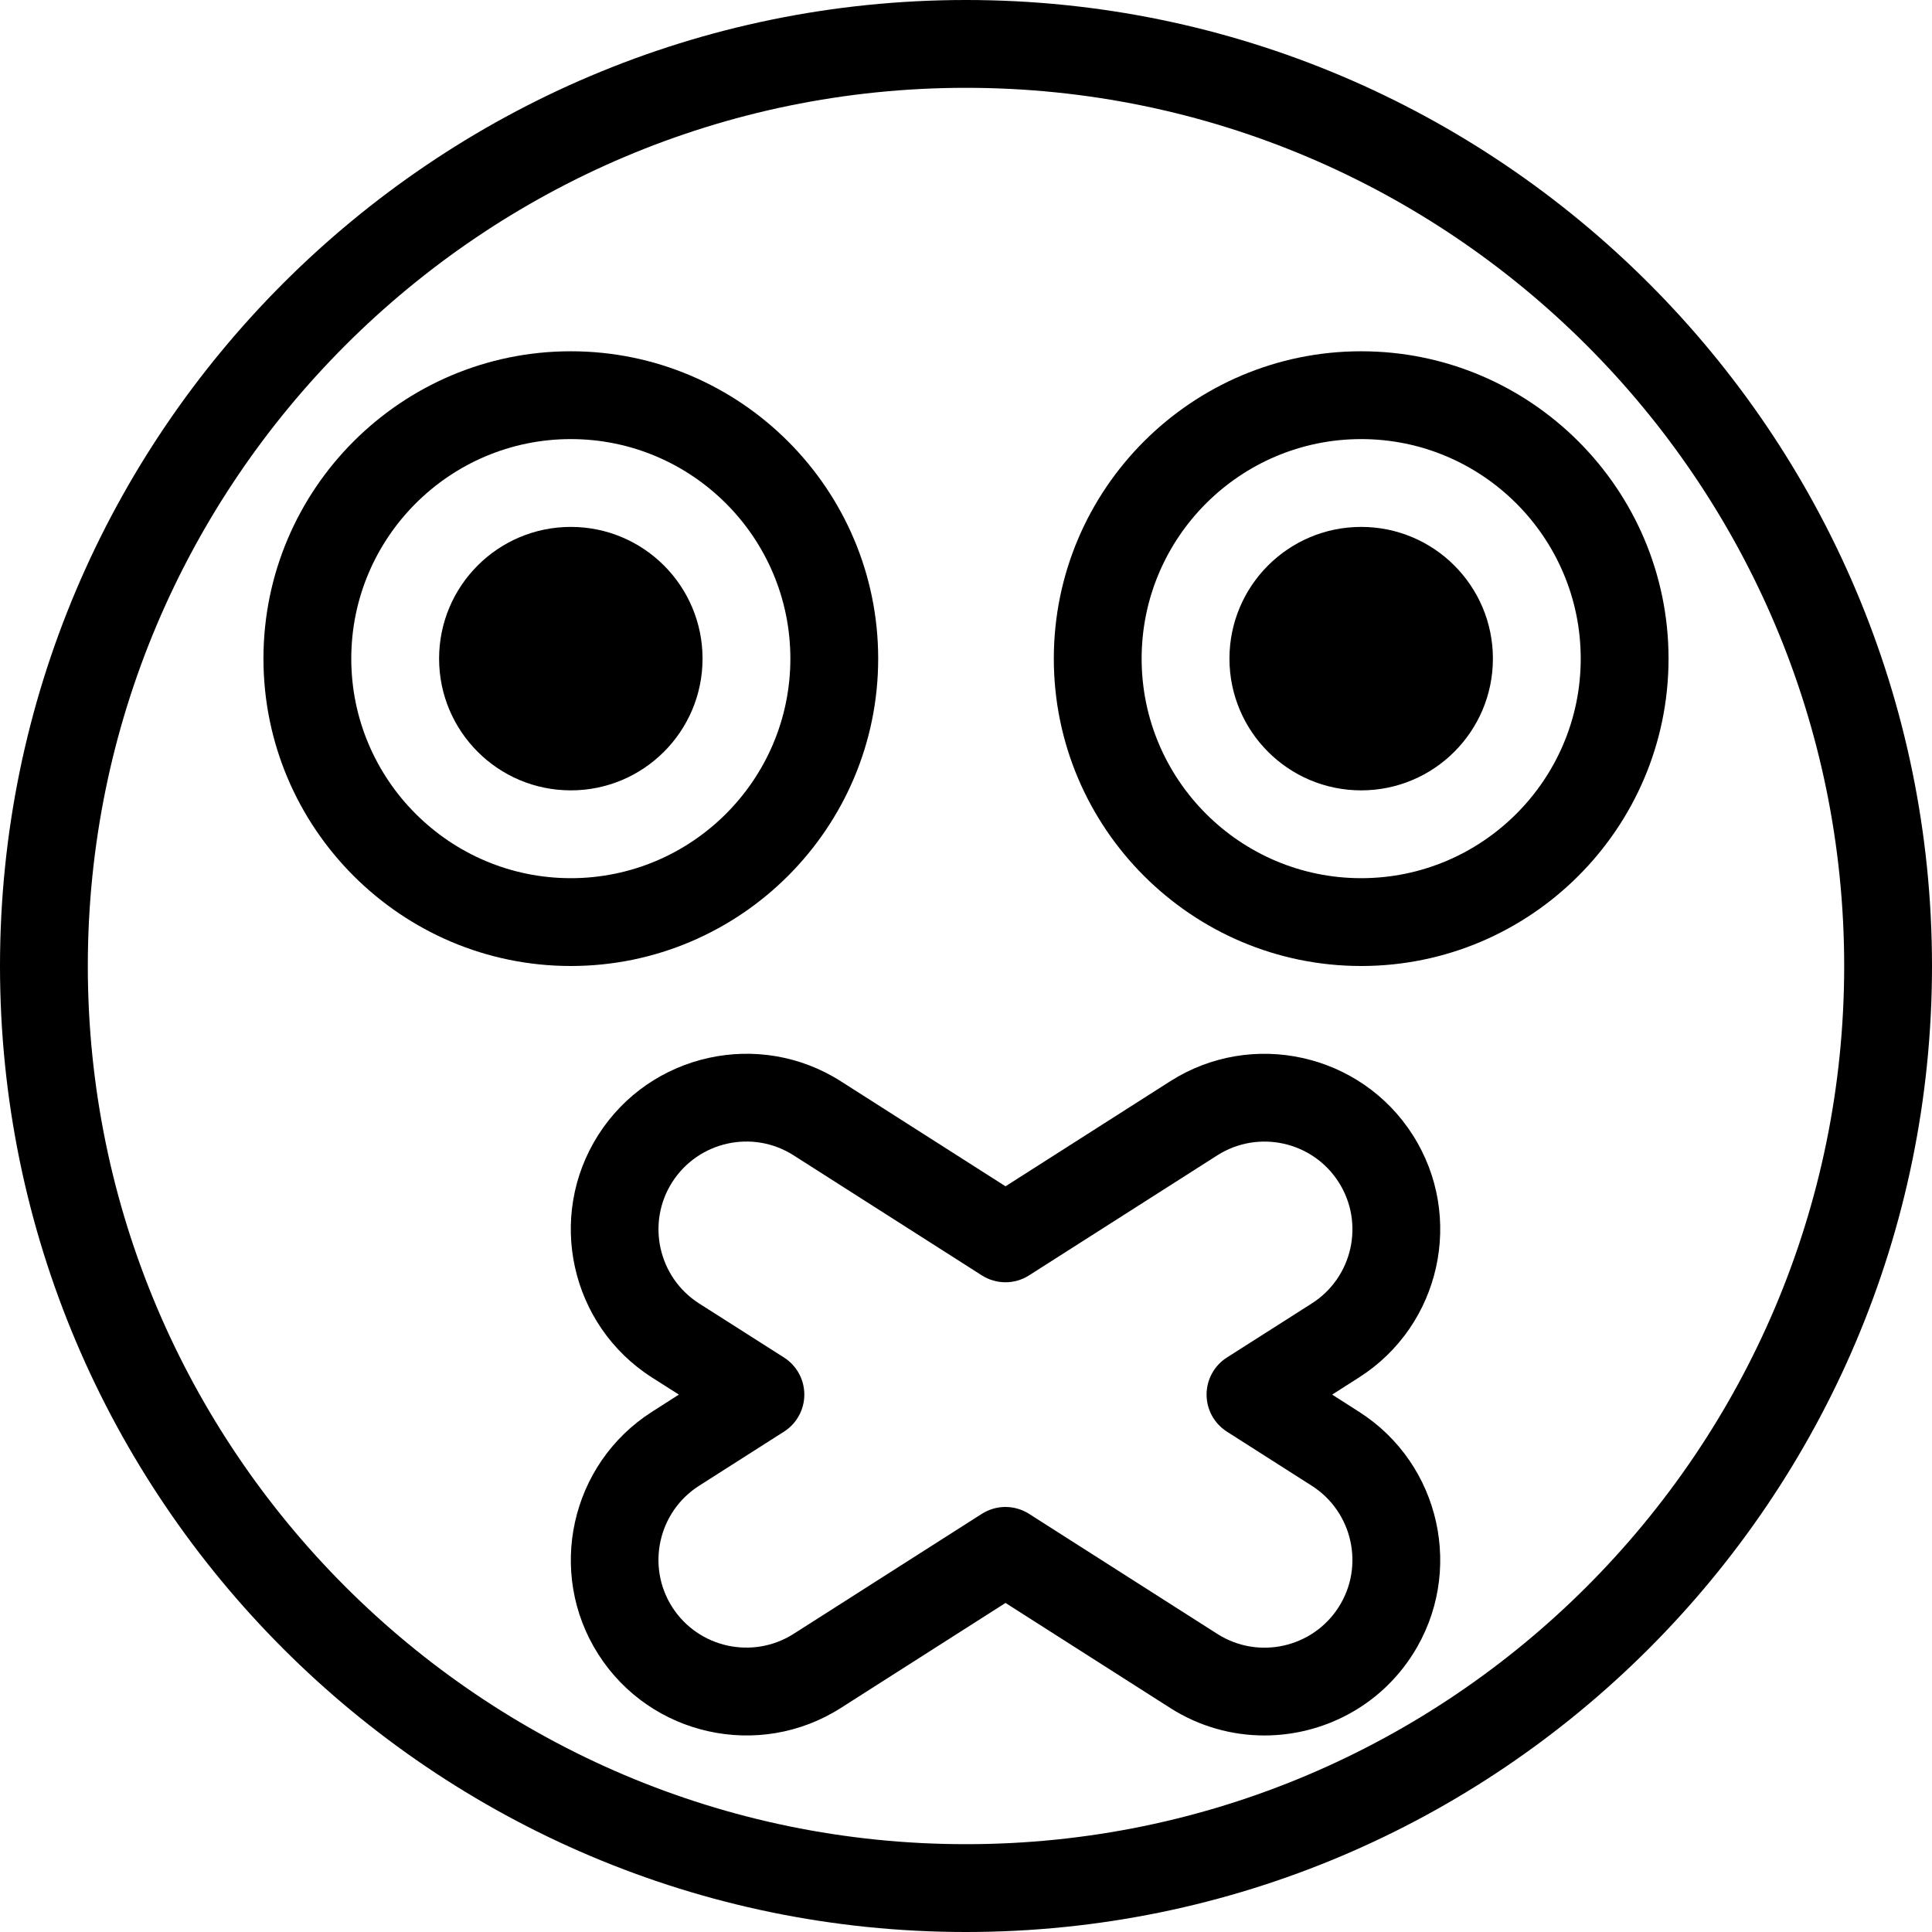
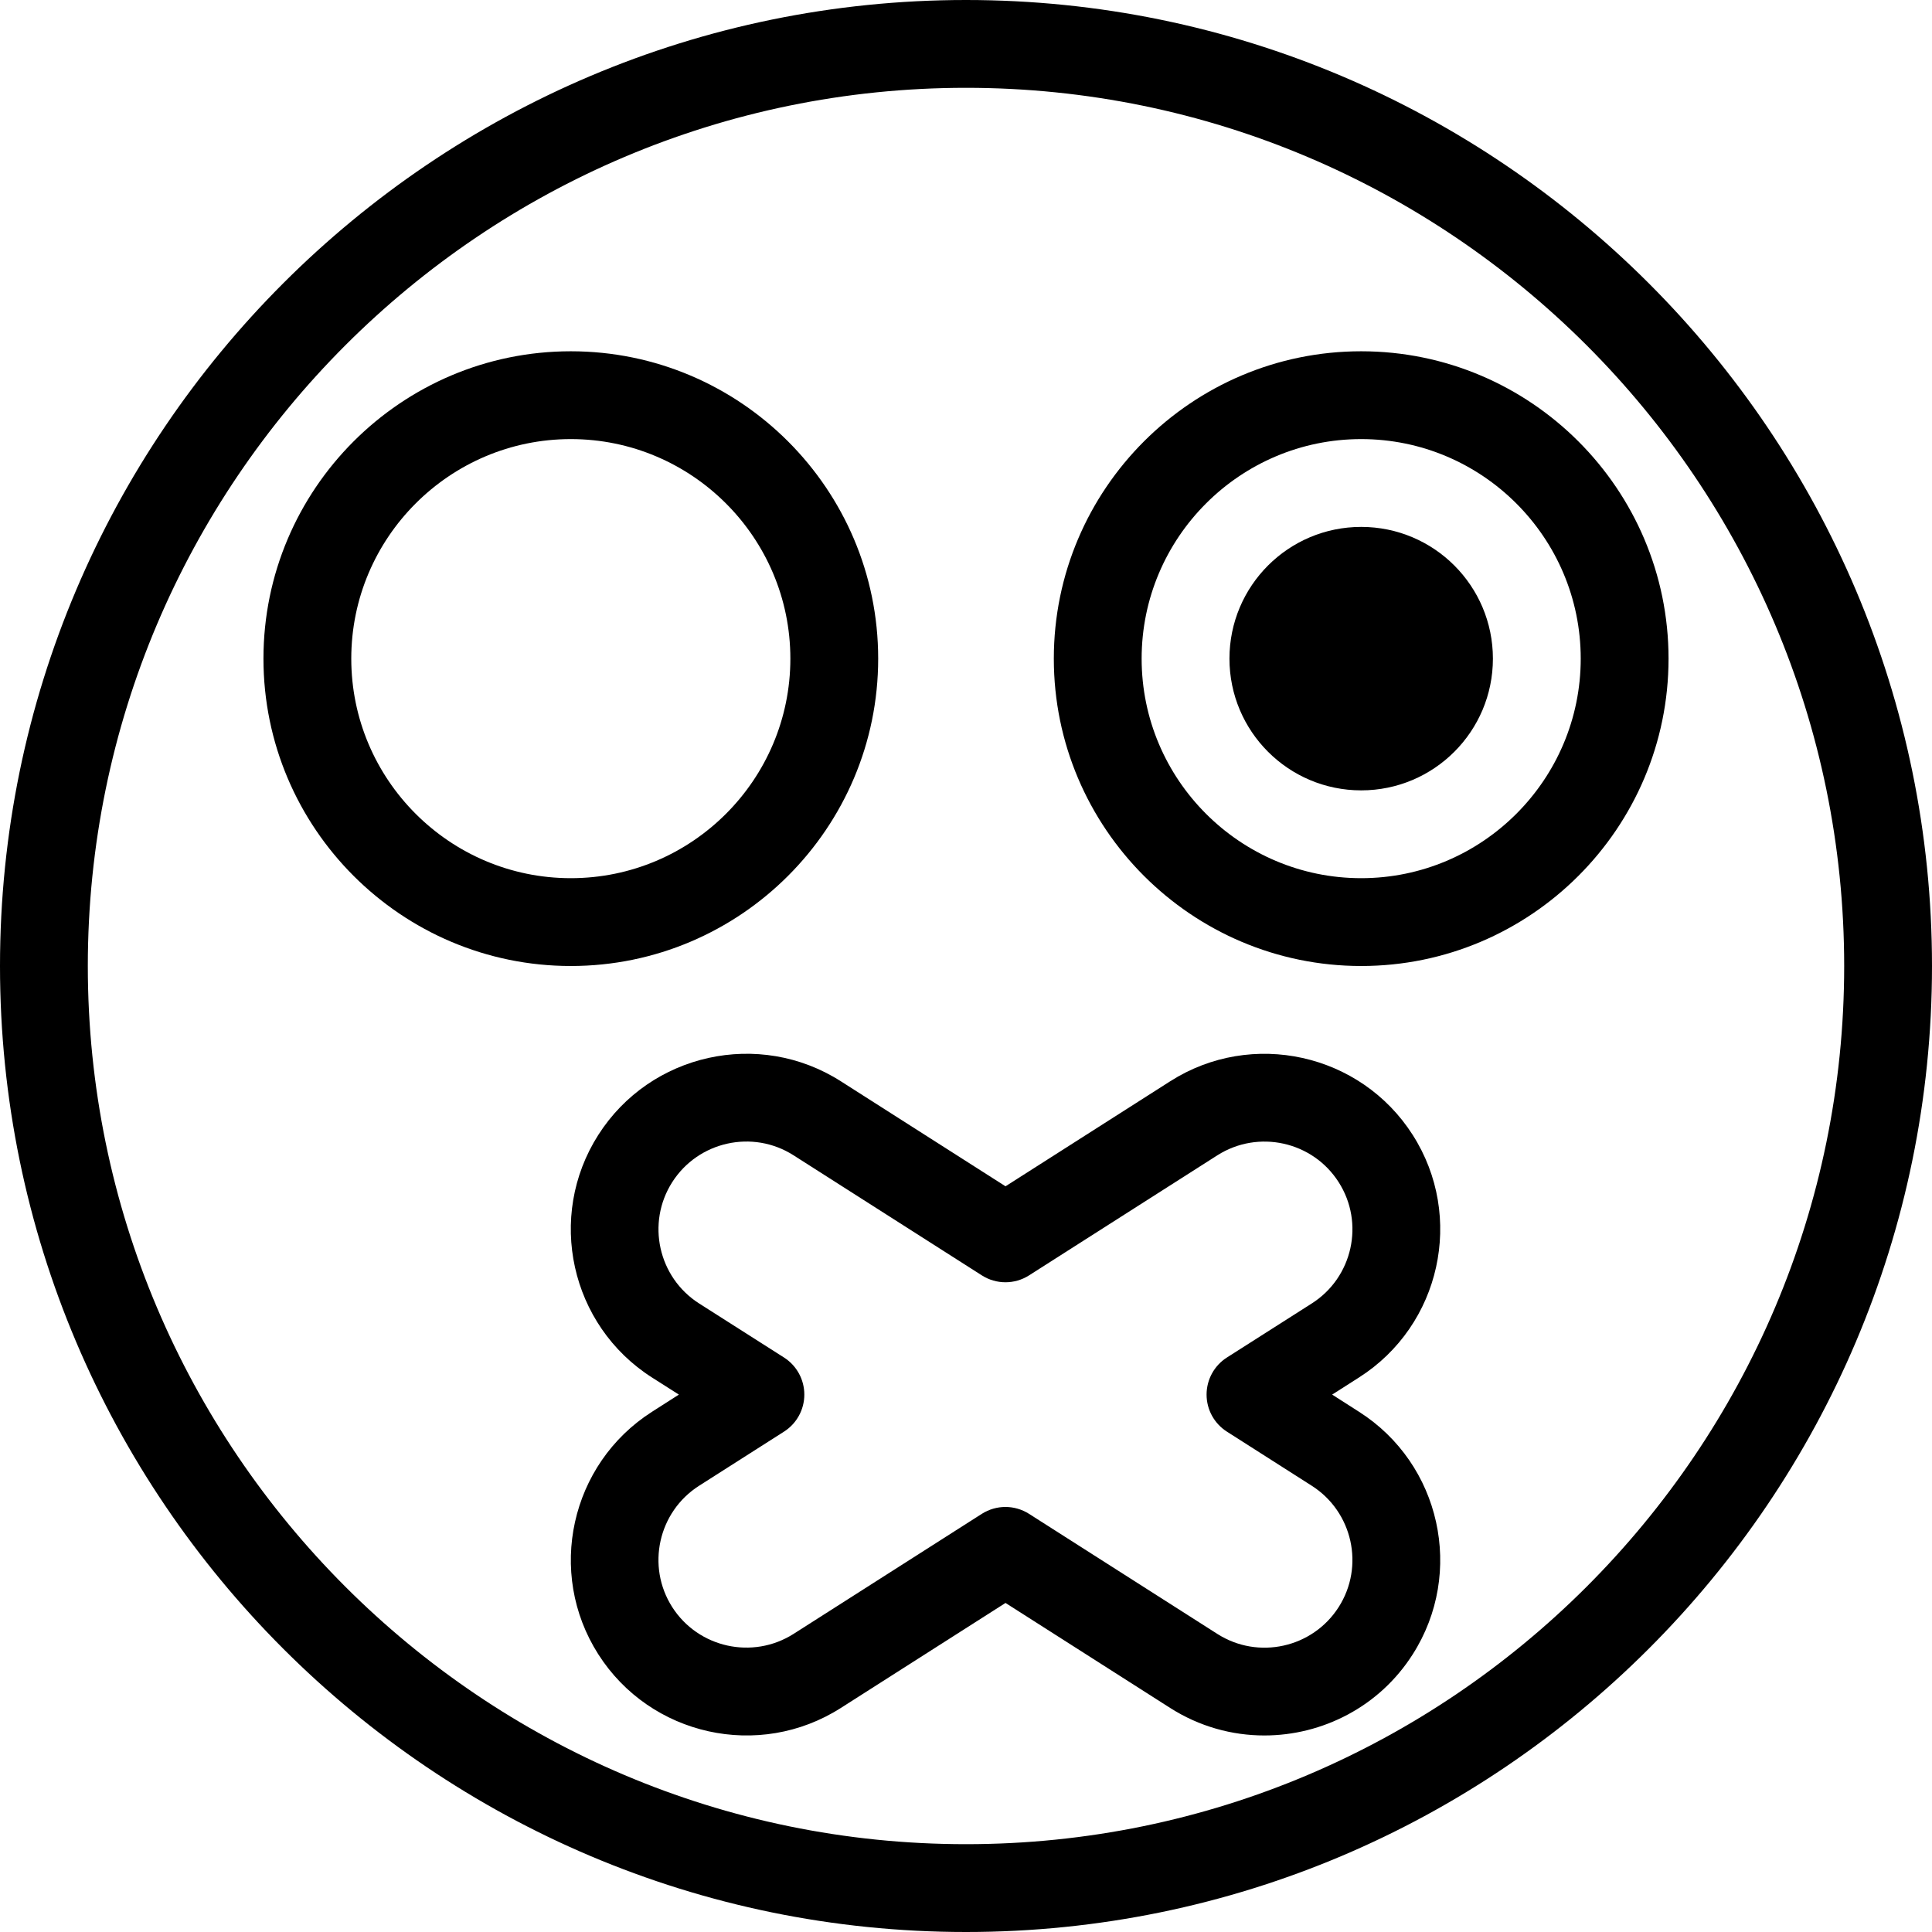
<svg xmlns="http://www.w3.org/2000/svg" fill="#000000" height="800px" width="800px" version="1.1" id="Capa_1" viewBox="0 0 44 44" xml:space="preserve">
  <g>
-     <circle cx="13" cy="15" r="3" />
    <path d="M20,15c0-3.859-3.14-7-7-7s-7,3.141-7,7s3.14,7,7,7S20,18.859,20,15z M8,15c0-2.757,2.243-5,5-5s5,2.243,5,5s-2.243,5-5,5   S8,17.757,8,15z" />
    <circle cx="31" cy="15" r="3" />
    <path d="M31,8c-3.86,0-7,3.141-7,7s3.14,7,7,7s7-3.141,7-7S34.86,8,31,8z M31,20c-2.757,0-5-2.243-5-5s2.243-5,5-5s5,2.243,5,5   S33.757,20,31,20z" />
-     <path d="M22,0C9.869,0,0,9.869,0,22s9.869,22,22,22s22-9.869,22-22S34.131,0,22,0z M22,42C10.972,42,2,33.028,2,22S10.972,2,22,2   s20,8.972,20,20S33.028,42,22,42z" />
+     <path d="M22,0C9.869,0,0,9.869,0,22s9.869,22,22,22s22-9.869,22-22S34.131,0,22,0M22,42C10.972,42,2,33.028,2,22S10.972,2,22,2   s20,8.972,20,20S33.028,42,22,42z" />
    <path d="M32.174,25.848c-1.185-1.859-3.665-2.408-5.523-1.223l-3.751,2.392l-3.751-2.392c-1.86-1.186-4.338-0.637-5.523,1.222   c-1.186,1.859-0.638,4.337,1.222,5.524l0.613,0.39l-0.613,0.392c-1.859,1.187-2.407,3.664-1.222,5.522   c1.186,1.86,3.664,2.409,5.523,1.223l3.751-2.392l3.751,2.392c0.665,0.424,1.409,0.626,2.144,0.626   c1.322,0,2.618-0.653,3.379-1.848c1.186-1.859,0.638-4.337-1.222-5.523h0l-0.613-0.392l0.613-0.391   C32.812,30.184,33.36,27.706,32.174,25.848z M29.877,29.684l-1.936,1.233c-0.288,0.184-0.462,0.502-0.462,0.844   s0.174,0.659,0.462,0.843l1.935,1.234c0.93,0.594,1.205,1.833,0.611,2.763c-0.593,0.929-1.832,1.204-2.762,0.611l-4.289-2.735   c-0.164-0.104-0.351-0.157-0.538-0.157s-0.374,0.053-0.538,0.157l-4.289,2.735c-0.931,0.59-2.168,0.317-2.762-0.612   c-0.593-0.929-0.319-2.168,0.611-2.762l1.936-1.234c0.288-0.184,0.462-0.501,0.462-0.843s-0.174-0.66-0.462-0.844l-1.935-1.232   c-0.93-0.594-1.205-1.833-0.611-2.763c0.593-0.928,1.831-1.205,2.762-0.611l4.289,2.735c0.328,0.209,0.747,0.209,1.075,0   l4.289-2.735c0.93-0.591,2.169-0.318,2.762,0.612C31.081,27.852,30.807,29.091,29.877,29.684z" />
  </g>
</svg>